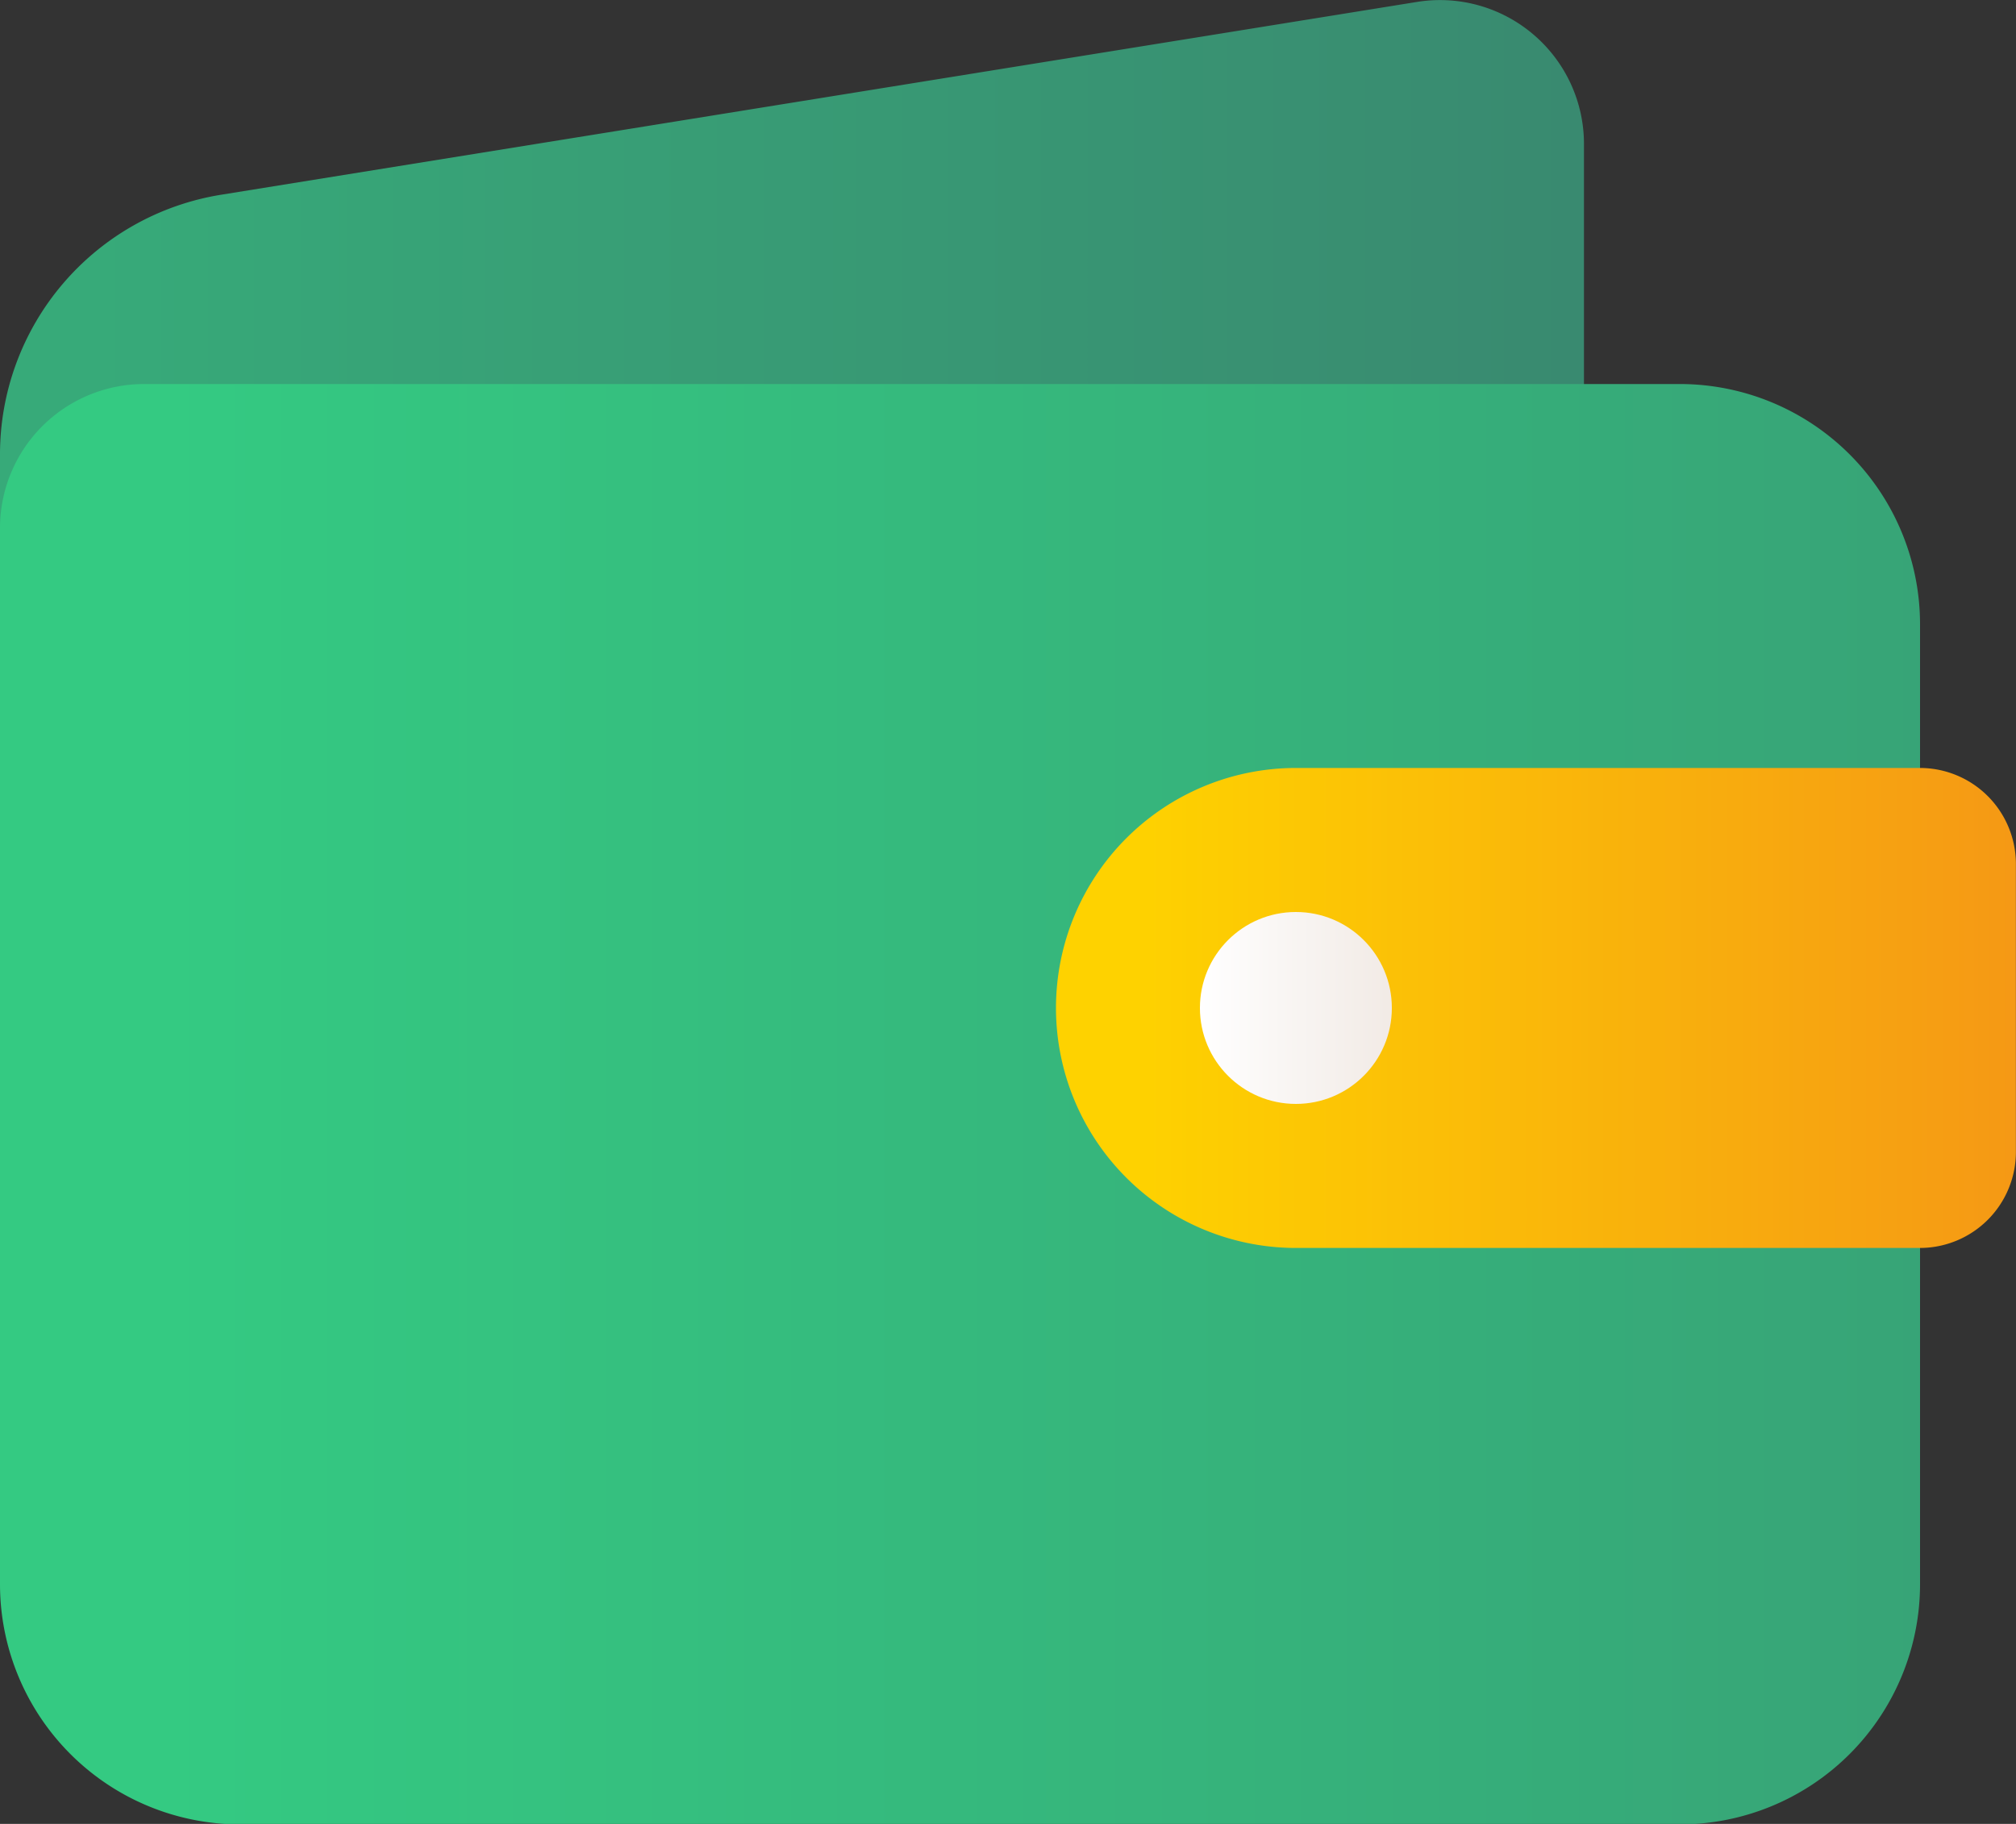
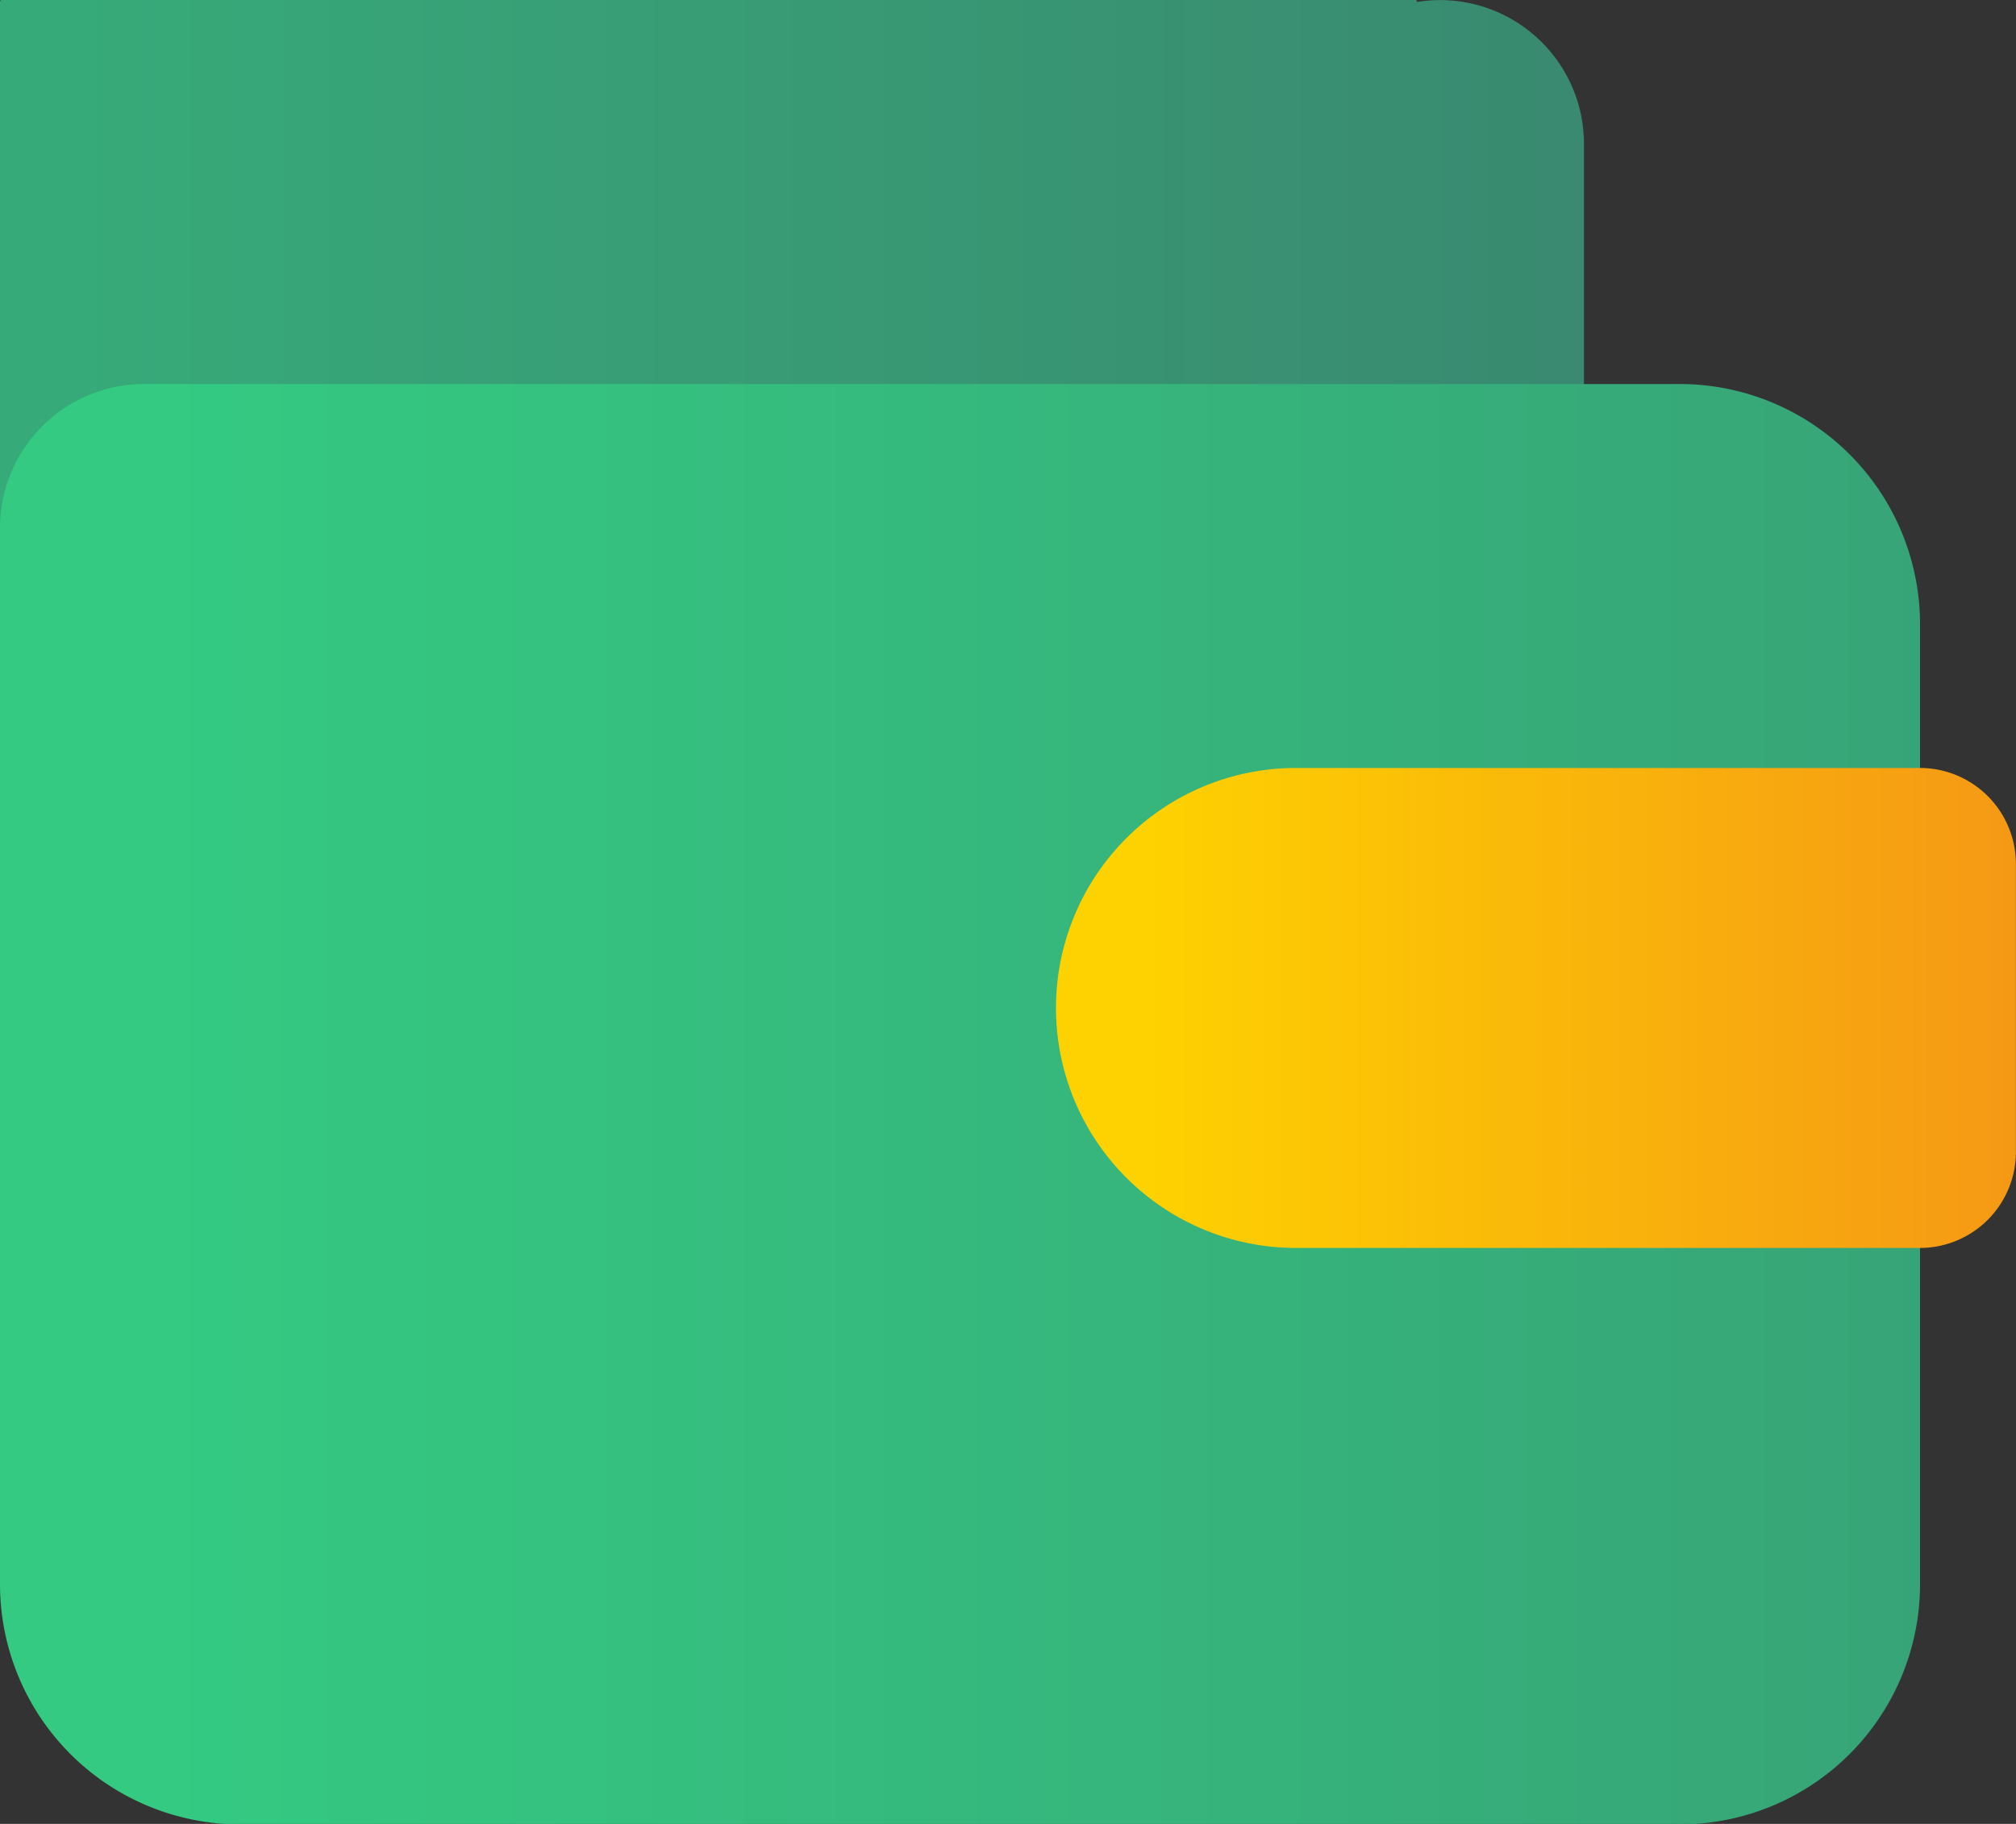
<svg xmlns="http://www.w3.org/2000/svg" width="20" height="18.095" viewBox="0 0 20 18.095">
  <rect x="0" y="0" width="20" height="18.095" fill="#333333" stroke="none" />
  <defs>
    <linearGradient id="linear-gradient" x1="0.063" y1="0.5" x2="0.988" y2="0.5" gradientUnits="objectBoundingBox">
      <stop offset="0" stop-color="#37aa79" />
      <stop offset="1" stop-color="#398a70" />
    </linearGradient>
    <linearGradient id="linear-gradient-2" x1="0.079" y1="0.5" x2="1.012" y2="0.5" gradientUnits="objectBoundingBox">
      <stop offset="0" stop-color="#34ca82" />
      <stop offset="1" stop-color="#37a477" />
    </linearGradient>
    <linearGradient id="linear-gradient-3" x1="0.08" y1="0.5" x2="1.012" y2="0.5" gradientUnits="objectBoundingBox">
      <stop offset="0" stop-color="#fed200" />
      <stop offset="1" stop-color="#f59815" />
    </linearGradient>
    <linearGradient id="linear-gradient-4" x1="-0.012" y1="0.5" x2="0.973" y2="0.5" gradientUnits="objectBoundingBox">
      <stop offset="0" stop-color="#fff" />
      <stop offset="1" stop-color="#f2ebe6" />
    </linearGradient>
  </defs>
  <g id="Group_38022" data-name="Group 38022" transform="translate(-32 -53.335)">
-     <path id="Path_91219" data-name="Path 91219" d="M47.212,53.677a1.428,1.428,0,0,0-1.154-.323L34.2,55.266A2.609,2.609,0,0,0,32,57.852v1.2a.476.476,0,0,0,.476.476H47.238a.476.476,0,0,0,.476-.476V54.764A1.426,1.426,0,0,0,47.212,53.677Z" transform="translate(0)" fill="url(#linear-gradient)" />
+     <path id="Path_91219" data-name="Path 91219" d="M47.212,53.677a1.428,1.428,0,0,0-1.154-.323A2.609,2.609,0,0,0,32,57.852v1.2a.476.476,0,0,0,.476.476H47.238a.476.476,0,0,0,.476-.476V54.764A1.426,1.426,0,0,0,47.212,53.677Z" transform="translate(0)" fill="url(#linear-gradient)" />
    <path id="Path_91220" data-name="Path 91220" d="M48.667,138.667H33.429A1.43,1.43,0,0,0,32,140.1v10.476a2.384,2.384,0,0,0,2.381,2.381H48.667a2.384,2.384,0,0,0,2.381-2.381v-9.524A2.384,2.384,0,0,0,48.667,138.667Z" transform="translate(0 -81.522)" fill="url(#linear-gradient-2)" />
    <path id="Path_91221" data-name="Path 91221" d="M275.237,224h-6.19a2.381,2.381,0,1,0,0,4.762h6.19a.953.953,0,0,0,.952-.952v-2.857A.953.953,0,0,0,275.237,224Z" transform="translate(-224.19 -163.046)" fill="url(#linear-gradient-3)" />
-     <circle id="Ellipse_827" data-name="Ellipse 827" cx="0.952" cy="0.952" r="0.952" transform="translate(43.904 62.383)" fill="url(#linear-gradient-4)" />
  </g>
</svg>